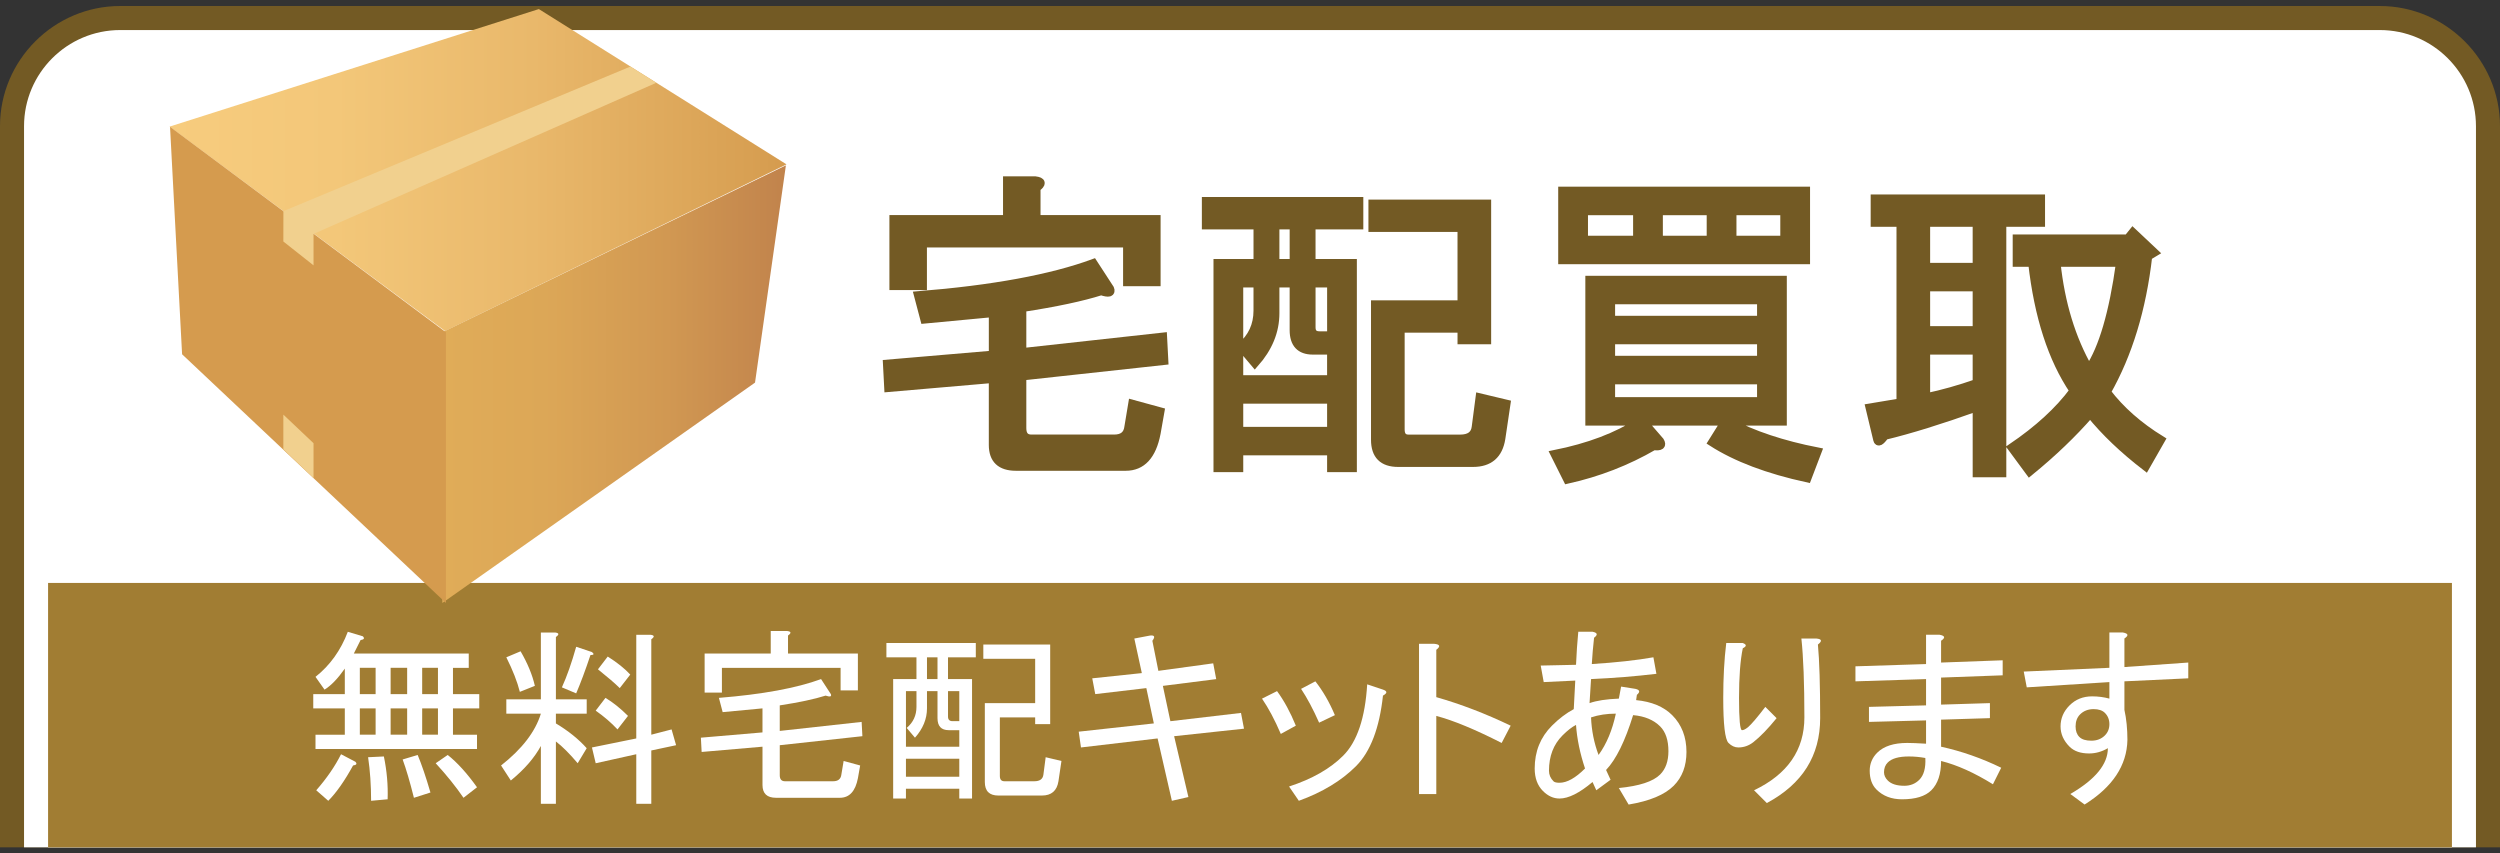
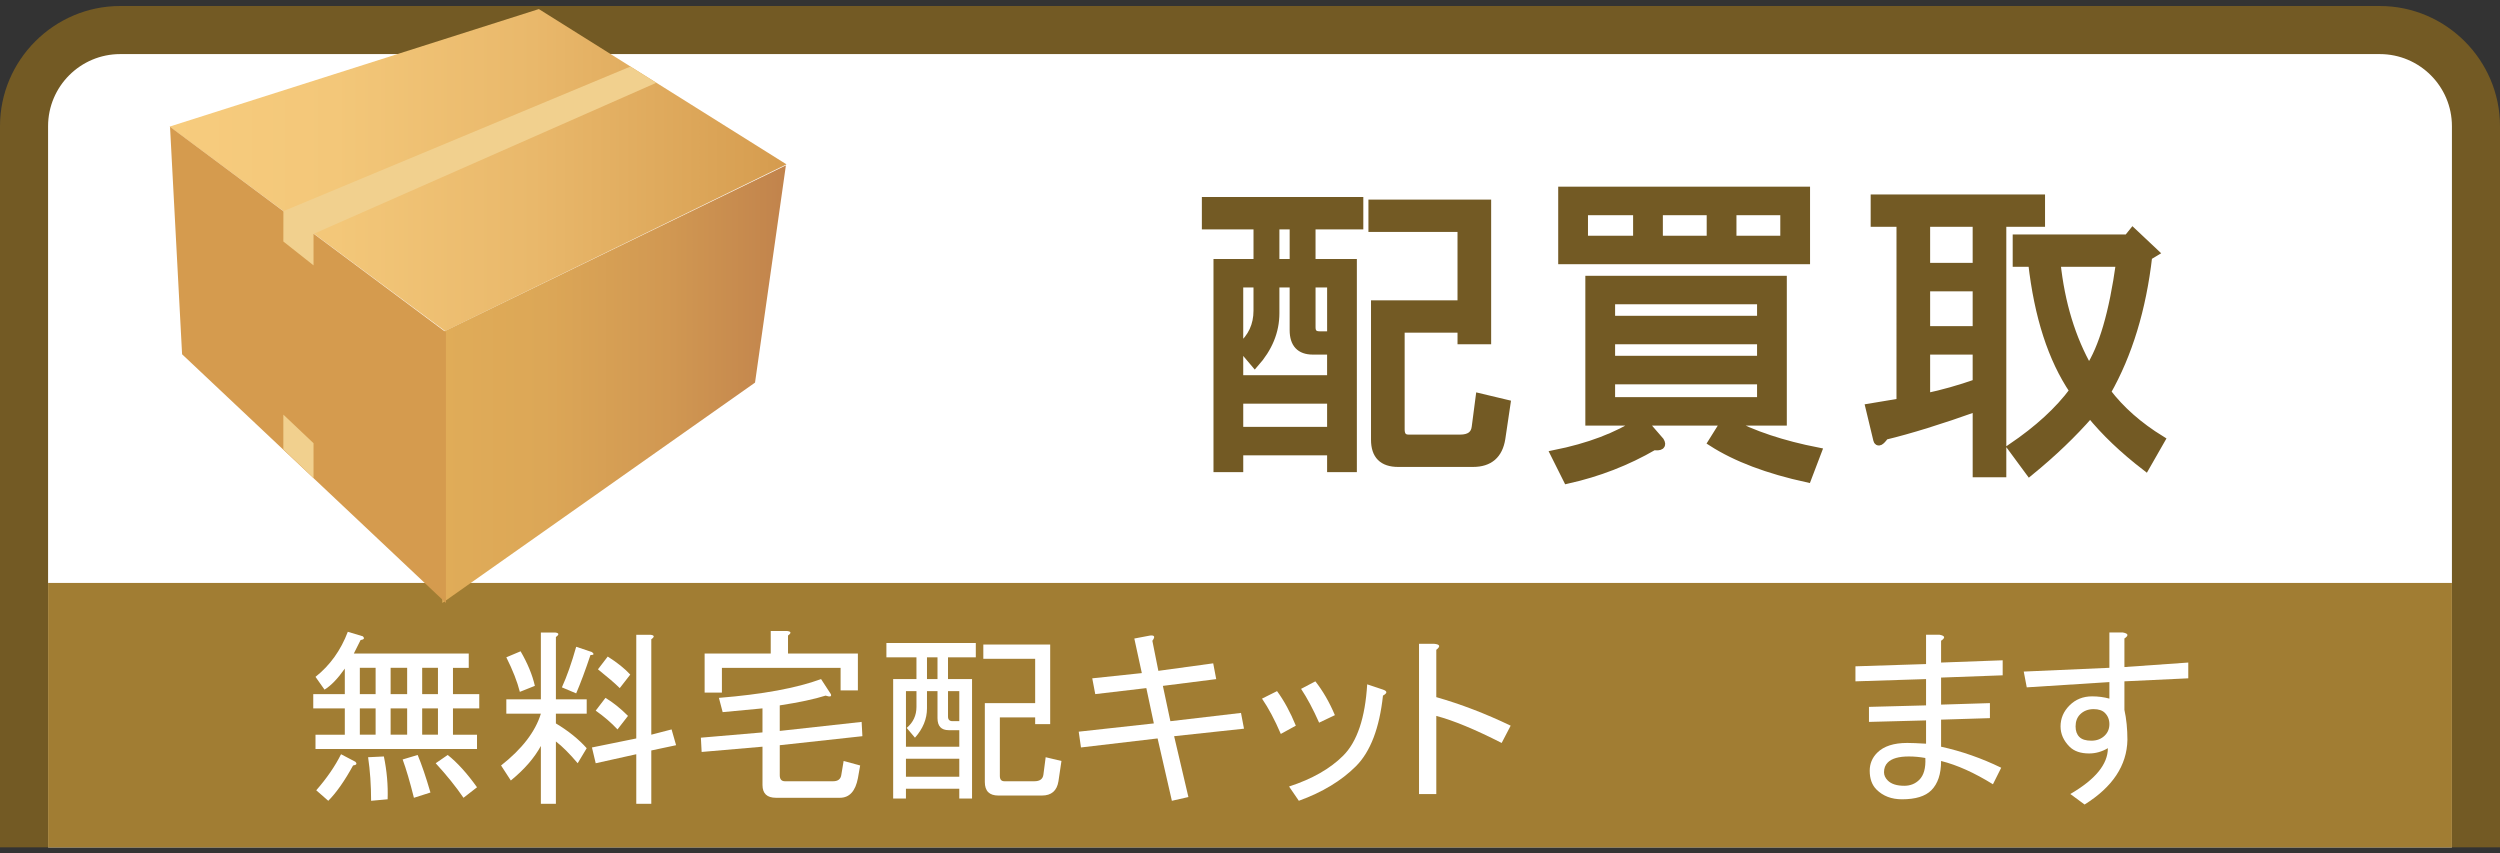
<svg xmlns="http://www.w3.org/2000/svg" version="1.1" id="レイヤー_1" x="0px" y="0px" width="208px" height="71px" viewBox="0 0 208 71" enable-background="new 0 0 208 71" xml:space="preserve">
  <rect x="0" y="0" width="208" height="71" fill="#333333" stroke="none" />
  <g>
    <g>
      <path fill="#735A24" d="M0,70.5v-60c0-5.5,4.5-10,10-10h188c5.5,0,10,4.5,10,10v60H0z" />
-       <path fill="#FFFFFF" d="M2,70.5v-60c0-4.411,3.588-8,8-8h188c4.41,0,8,3.589,8,8v60H2z" />
      <path fill="#FFFFFF" d="M4,70.5v-60c0-3.309,2.691-6,6-6h188c3.309,0,6,2.691,6,6v60H4z" />
      <rect x="4" y="48.5" fill="#A17D33" width="200" height="22" />
    </g>
    <g>
      <path fill="#FFFFFF" d="M29.438,54.376H39v1.188h-1.313v2.188h2.188v1.188h-2.188v2.188h2v1.188H26.25v-1.188h2.438v-2.188h-2.625    v-1.188h2.625v-2.125c-0.584,0.834-1.146,1.417-1.688,1.75l-0.75-1.063c1.207-0.958,2.104-2.208,2.688-3.75l1.25,0.375    c0.166,0.167,0.104,0.271-0.188,0.313L29.438,54.376z M29.563,63.376c0.166,0.167,0.104,0.271-0.188,0.313    c-0.709,1.292-1.396,2.271-2.063,2.938l-1-0.875c0.875-1,1.563-2,2.063-3L29.563,63.376z M29.938,57.751h1.313v-2.188h-1.313    V57.751z M29.938,58.938v2.188h1.313v-2.188H29.938z M31.938,62.938c0.25,1.209,0.354,2.396,0.313,3.563l-1.375,0.125    c0-1.291-0.084-2.5-0.25-3.625L31.938,62.938z M32.5,55.563v2.188h1.375v-2.188H32.5z M32.5,58.938v2.188h1.375v-2.188H32.5z     M34.438,66.376c-0.334-1.333-0.646-2.396-0.938-3.188l1.25-0.375c0.332,0.792,0.688,1.834,1.063,3.125L34.438,66.376z     M35.125,55.563v2.188h1.313v-2.188H35.125z M35.125,61.126h1.313v-2.188h-1.313V61.126z M38.563,66.376    c-0.625-0.916-1.396-1.875-2.313-2.875l1-0.688c0.791,0.625,1.604,1.521,2.438,2.688L38.563,66.376z" />
      <path fill="#FFFFFF" d="M41.688,63.688c1.75-1.375,2.854-2.813,3.313-4.313h-2.875v-1.188H45v-5.563h1.188    c0.332,0.042,0.354,0.167,0.063,0.375v5.188h2.563v1.188H46.25v0.813c1.041,0.625,1.895,1.313,2.563,2.063l-0.75,1.25    c-0.668-0.791-1.271-1.396-1.813-1.813v5.188H45v-4.813c-0.543,1-1.375,1.959-2.5,2.875L41.688,63.688z M43.313,54.188    c0.582,1,0.979,1.959,1.188,2.875l-1.25,0.5c-0.209-0.833-0.584-1.791-1.125-2.875L43.313,54.188z M46.75,57.188    c0.416-0.916,0.813-2.041,1.188-3.375l1.313,0.438c0.207,0.167,0.166,0.25-0.125,0.25c-0.418,1.25-0.813,2.313-1.188,3.188    L46.75,57.188z M54.125,52.813c0.332,0.042,0.354,0.167,0.063,0.375v7.938l1.688-0.438l0.375,1.313l-2.063,0.438v4.438h-1.25    v-4.125l-3.375,0.75l-0.313-1.313l3.688-0.75v-8.625H54.125z M52.25,59.563l-0.875,1.125c-0.5-0.541-1.105-1.063-1.813-1.563    l0.813-1.063C51,58.438,51.625,58.938,52.25,59.563z M52.438,56.126l-0.875,1.125c-0.375-0.375-0.98-0.896-1.813-1.563    l0.813-1.063C51.354,55.126,51.979,55.626,52.438,56.126z" />
      <path fill="#FFFFFF" d="M59.813,58.063c3.625-0.291,6.457-0.813,8.5-1.563l0.813,1.25c0.082,0.209-0.063,0.25-0.438,0.125    c-0.918,0.292-2.188,0.563-3.813,0.813v2.125l6.813-0.75l0.063,1.188l-6.875,0.75v2.5c0,0.334,0.145,0.5,0.438,0.5h4    c0.416,0,0.645-0.188,0.688-0.563l0.188-1.125l1.375,0.375l-0.188,1.063c-0.209,1.083-0.709,1.625-1.5,1.625h-5.313    c-0.75,0-1.125-0.354-1.125-1.063v-3.188l-5.063,0.438l-0.063-1.188l5.125-0.438v-2c-0.875,0.084-1.98,0.188-3.313,0.313    L59.813,58.063z M60.063,55.563v2.063h-1.438v-3.25h5.5v-1.875H65.5c0.332,0.042,0.354,0.167,0.063,0.375v1.5h5.813v3.063h-1.438    v-1.875H60.063z" />
      <path fill="#FFFFFF" d="M80.875,66.438h-1.063v-0.813h-4.438v0.813h-1.063v-9.938h1.938v-1.813h-2.5v-1.188h7.438v1.188h-2.313    v1.813h2V66.438z M77.125,57.501v1.438c0,0.875-0.334,1.688-1,2.438l-0.688-0.813c0.541-0.458,0.813-1.041,0.813-1.75v-1.313    h-0.875v4.625h4.438v-1.375h-0.875c-0.625,0-0.938-0.333-0.938-1v-2.25H77.125z M75.375,64.626h4.438v-1.5h-4.438V64.626z     M77.125,56.501H78v-1.813h-0.875V56.501z M78.875,57.501v2.125c0,0.25,0.125,0.375,0.375,0.375h0.563v-2.5H78.875z     M88.313,63.313l-0.25,1.688c-0.125,0.791-0.584,1.188-1.375,1.188h-3.625c-0.75,0-1.125-0.375-1.125-1.125v-6.563h4.188v-3.688    h-4.313v-1.188h5.563v6.625h-1.25v-0.563h-2.938v4.875c0,0.292,0.125,0.438,0.375,0.438h2.5c0.457,0,0.707-0.188,0.75-0.563    L87,63.001L88.313,63.313z" />
      <path fill="#FFFFFF" d="M103.5,60.626l-5.813,0.625l1.188,5.063L97.5,66.626l-1.188-5.188l-6.375,0.75l-0.188-1.313L96,60.188    l-0.625-2.938l-4.25,0.5l-0.25-1.313L95,56.001l-0.625-2.875l1.313-0.25c0.375-0.041,0.438,0.104,0.188,0.438l0.5,2.5l4.563-0.625    l0.25,1.313l-4.438,0.563l0.625,2.938l5.875-0.688L103.5,60.626z" />
      <path fill="#FFFFFF" d="M105,58.126l1.25-0.625c0.582,0.792,1.104,1.75,1.563,2.875l-1.25,0.688    C106.063,59.897,105.541,58.918,105,58.126z M112.813,63.751c-1.209,1.209-2.793,2.166-4.75,2.875l-0.813-1.188    c1.916-0.625,3.416-1.479,4.5-2.563c1.166-1.166,1.832-3.146,2-5.938l1.313,0.438c0.375,0.125,0.375,0.292,0,0.5    C114.77,60.585,114.02,62.543,112.813,63.751z M108.25,57.313l1.188-0.625c0.625,0.792,1.166,1.729,1.625,2.813l-1.313,0.625    C109.25,59.001,108.75,58.063,108.25,57.313z" />
      <path fill="#FFFFFF" d="M125.688,60.376l-0.75,1.438c-2.209-1.125-4.021-1.875-5.438-2.25v6.5h-1.438v-12.5h1.25    c0.5,0.042,0.563,0.209,0.188,0.5v3.938C121.541,58.585,123.604,59.376,125.688,60.376z" />
-       <path fill="#FFFFFF" d="M138.125,64.438c0.457-0.458,0.688-1.104,0.688-1.938c0-0.916-0.23-1.604-0.688-2.063    c-0.543-0.541-1.293-0.854-2.25-0.938c-0.668,2.167-1.418,3.688-2.25,4.563L134,64.876l-1.188,0.875l-0.313-0.688    c-1.084,0.916-2,1.375-2.75,1.375c-0.5,0-0.959-0.209-1.375-0.625c-0.459-0.458-0.688-1.083-0.688-1.875    c0-1.416,0.479-2.604,1.438-3.563c0.582-0.583,1.188-1.041,1.813-1.375l0.125-2.375l-2.625,0.125l-0.25-1.375l2.938-0.063    c0.041-0.958,0.104-1.875,0.188-2.75h1.188c0.416,0.084,0.457,0.25,0.125,0.5c-0.084,0.75-0.146,1.479-0.188,2.188    c2-0.125,3.707-0.313,5.125-0.563l0.25,1.375c-1.75,0.209-3.563,0.354-5.438,0.438l-0.125,2c0.582-0.208,1.395-0.333,2.438-0.375    l0.188-1l1.188,0.188c0.375,0.084,0.416,0.25,0.125,0.5l-0.063,0.438c1.291,0.125,2.291,0.542,3,1.25    c0.791,0.792,1.188,1.813,1.188,3.063c0,1.167-0.355,2.104-1.063,2.813c-0.75,0.75-2,1.271-3.75,1.563l-0.813-1.375    C136.395,65.397,137.541,65.022,138.125,64.438z M130,61.188c-0.75,0.75-1.125,1.729-1.125,2.938c0,0.334,0.125,0.625,0.375,0.875    c0.082,0.084,0.25,0.125,0.5,0.125c0.625,0,1.332-0.396,2.125-1.188c-0.418-1.25-0.668-2.458-0.75-3.625    C130.791,60.48,130.416,60.772,130,61.188z M133,62.813c0.666-0.916,1.145-2.063,1.438-3.438c-0.75,0-1.438,0.104-2.063,0.313    C132.416,60.772,132.625,61.813,133,62.813z" />
-       <path fill="#FFFFFF" d="M144.625,62.188c-0.293,0-0.563-0.125-0.813-0.375c-0.293-0.291-0.438-1.541-0.438-3.75    c0-1.666,0.082-3.188,0.25-4.563H145c0.332,0.125,0.332,0.271,0,0.438c-0.209,1-0.313,2.375-0.313,4.125    c0,1.792,0.082,2.688,0.25,2.688c0.125,0,0.291-0.083,0.5-0.25c0.291-0.25,0.77-0.813,1.438-1.688l0.938,0.938    c-0.709,0.875-1.355,1.542-1.938,2C145.5,62.043,145.082,62.188,144.625,62.188z M149.875,53.126h1.25    c0.457,0.042,0.5,0.209,0.125,0.5c0.125,1.334,0.188,3.375,0.188,6.125c0,3.125-1.48,5.479-4.438,7.063l-1.063-1.063    c2.791-1.333,4.188-3.354,4.188-6.063C150.125,56.855,150.041,54.668,149.875,53.126z" />
      <path fill="#FFFFFF" d="M161.5,62.126c1.707,0.375,3.375,0.959,5,1.75l-0.688,1.375c-1.543-0.958-2.98-1.604-4.313-1.938    c0,1.084-0.271,1.896-0.813,2.438c-0.5,0.5-1.313,0.75-2.438,0.75c-0.875,0-1.584-0.271-2.125-0.813    c-0.375-0.375-0.563-0.896-0.563-1.563c0-0.583,0.207-1.083,0.625-1.5c0.541-0.541,1.375-0.813,2.5-0.813    c0.332,0,0.854,0.021,1.563,0.063v-1.938l-4.75,0.125v-1.25l4.75-0.125v-2.188l-5.875,0.188v-1.25l5.875-0.188v-2.438h1.125    c0.457,0.084,0.5,0.25,0.125,0.5v1.813l5.125-0.188v1.25l-5.125,0.188v2.25l4.063-0.125v1.25l-4.063,0.125V62.126z     M158.813,62.938c-0.834,0-1.418,0.167-1.75,0.5c-0.209,0.209-0.313,0.479-0.313,0.813c0,0.25,0.104,0.479,0.313,0.688    c0.291,0.292,0.75,0.438,1.375,0.438c0.5,0,0.916-0.166,1.25-0.5c0.375-0.375,0.541-0.979,0.5-1.813    C159.729,62.98,159.27,62.938,158.813,62.938z" />
      <path fill="#FFFFFF" d="M173.813,62.688c-0.709,0-1.25-0.188-1.625-0.563c-0.5-0.5-0.75-1.063-0.75-1.688    c0-0.666,0.25-1.25,0.75-1.75s1.125-0.75,1.875-0.75c0.5,0,0.979,0.063,1.438,0.188v-1.375l-6.875,0.438l-0.25-1.313l7.125-0.313    v-2.938h1.125c0.457,0.084,0.5,0.25,0.125,0.5v2.375l5.313-0.375v1.313l-5.313,0.25v2.375c0.166,0.75,0.25,1.584,0.25,2.5    c-0.043,2.125-1.23,3.917-3.563,5.375l-1.188-0.875c2.082-1.208,3.125-2.479,3.125-3.813    C174.875,62.543,174.354,62.688,173.813,62.688z M173.063,59.438c-0.25,0.25-0.375,0.584-0.375,1c0,0.375,0.104,0.667,0.313,0.875    c0.207,0.209,0.541,0.313,1,0.313c0.457,0,0.832-0.146,1.125-0.438c0.25-0.25,0.375-0.563,0.375-0.938s-0.125-0.688-0.375-0.938    c-0.209-0.208-0.521-0.313-0.938-0.313C173.729,59.001,173.354,59.147,173.063,59.438z" />
    </g>
    <g>
      <g>
-         <path fill="#735A24" stroke="#735A24" stroke-width="0.65" stroke-miterlimit="10" d="M76.365,24.559     c6.23-0.5,11.1-1.396,14.609-2.686l1.396,2.148c0.143,0.359-0.107,0.43-0.752,0.215c-1.576,0.502-3.76,0.967-6.553,1.396v3.652     l11.709-1.289l0.107,2.041l-11.816,1.289v4.297c0,0.574,0.25,0.859,0.752,0.859h6.875c0.715,0,1.109-0.322,1.182-0.967     l0.322-1.934l2.363,0.645l-0.322,1.826c-0.359,1.861-1.219,2.793-2.578,2.793h-9.131c-1.289,0-1.934-0.609-1.934-1.826v-5.479     l-8.701,0.752l-0.107-2.041l8.809-0.752v-3.438c-1.504,0.145-3.402,0.322-5.693,0.537L76.365,24.559z M76.795,20.262v3.545     h-2.471v-5.586h9.453v-3.223h2.363c0.572,0.072,0.607,0.287,0.107,0.645v2.578h9.99v5.264h-2.471v-3.223H76.795z" />
        <path fill="#735A24" stroke="#735A24" stroke-width="0.65" stroke-miterlimit="10" d="M112.566,38.954h-1.826v-1.396h-7.627     v1.396h-1.826v-17.08h3.33v-3.115h-4.297v-2.041h12.783v2.041h-3.975v3.115h3.438V38.954z M106.121,23.592v2.471     c0,1.504-0.574,2.9-1.719,4.189l-1.182-1.396c0.93-0.787,1.396-1.789,1.396-3.008v-2.256h-1.504v7.949h7.627v-2.363h-1.504     c-1.074,0-1.611-0.572-1.611-1.719v-3.867H106.121z M103.113,35.838h7.627V33.26h-7.627V35.838z M106.121,21.874h1.504v-3.115     h-1.504V21.874z M109.129,23.592v3.652c0,0.43,0.215,0.645,0.645,0.645h0.967v-4.297H109.129z M125.35,33.583l-0.43,2.9     c-0.215,1.359-1.004,2.041-2.363,2.041h-6.23c-1.289,0-1.934-0.645-1.934-1.934V25.311h7.197v-6.338h-7.412v-2.041h9.561v11.387     h-2.148v-0.967h-5.049v8.379c0,0.502,0.215,0.752,0.645,0.752h4.297c0.787,0,1.217-0.322,1.289-0.967l0.322-2.471L125.35,33.583z     " />
        <path fill="#735A24" stroke="#735A24" stroke-width="0.65" stroke-miterlimit="10" d="M132.225,35.086V23.27h16.113v11.816     h-4.512c2.004,1.074,4.475,1.898,7.412,2.471l-0.859,2.256c-3.295-0.717-5.945-1.719-7.949-3.008l1.074-1.719h-6.768l1.396,1.611     c0.215,0.359,0.035,0.502-0.537,0.43c-2.221,1.289-4.619,2.219-7.197,2.793l-1.074-2.148c2.863-0.572,5.227-1.467,7.09-2.686     H132.225z M150.271,15.858v5.801h-20.303v-5.801H150.271z M136.199,17.577h-4.404v2.363h4.404V17.577z M134.051,26.6h12.461     v-1.611h-12.461V26.6z M146.512,28.319h-12.461v1.611h12.461V28.319z M146.512,31.649h-12.461v1.719h12.461V31.649z      M142.322,17.577h-4.297v2.363h4.297V17.577z M148.445,17.577h-4.297v2.363h4.297V17.577z" />
        <path fill="#735A24" stroke="#735A24" stroke-width="0.65" stroke-miterlimit="10" d="M158.113,18.543h-2.148v-2.041h13.857     v2.041H166.6v20.84h-2.148v-5.479c-3.008,1.074-5.551,1.863-7.627,2.363c-0.359,0.502-0.574,0.609-0.645,0.322l-0.645-2.686     c0.859-0.143,1.719-0.285,2.578-0.43V18.543z M160.262,18.543v3.652h4.189v-3.652H160.262z M160.262,23.915v3.545h4.189v-3.545     H160.262z M160.262,29.178v3.867c1.359-0.285,2.756-0.68,4.189-1.182v-2.686H160.262z M167.352,37.235     c2.219-1.504,3.938-3.078,5.156-4.727c-1.791-2.648-2.938-6.193-3.438-10.635h-1.289v-2.041h9.238l0.43-0.537l1.826,1.719     l-0.537,0.322c-0.502,4.369-1.648,8.129-3.438,11.279c1.145,1.504,2.648,2.83,4.512,3.975l-1.289,2.256     c-1.863-1.434-3.402-2.9-4.619-4.404c-1.434,1.648-3.115,3.258-5.049,4.834L167.352,37.235z M176.375,21.874h-5.264     c0.357,3.367,1.252,6.303,2.686,8.809C174.941,28.963,175.801,26.028,176.375,21.874z" />
      </g>
    </g>
    <g>
      <linearGradient id="SVGID_1_" gradientUnits="userSpaceOnUse" x1="14.104" y1="14.149" x2="65.436" y2="14.149">
        <stop offset="0" style="stop-color:#F7CC7E" />
        <stop offset="0.268" style="stop-color:#F3C779" />
        <stop offset="0.59" style="stop-color:#E9B86B" />
        <stop offset="0.939" style="stop-color:#D8A053" />
        <stop offset="1" style="stop-color:#D59B4E" />
      </linearGradient>
      <polygon fill="url(#SVGID_1_)" points="37.029,27.544 65.436,13.675 44.832,0.754 14.104,10.535   " />
      <linearGradient id="SVGID_2_" gradientUnits="userSpaceOnUse" x1="36.802" y1="31.963" x2="65.387" y2="31.963">
        <stop offset="0" style="stop-color:#E0AC58" />
        <stop offset="0.297" style="stop-color:#DCA757" />
        <stop offset="0.654" style="stop-color:#D19852" />
        <stop offset="1" style="stop-color:#C1834C" />
      </linearGradient>
      <polygon fill="url(#SVGID_2_)" points="36.802,50.167 62.818,31.833 65.387,13.759 36.802,27.644   " />
      <linearGradient id="SVGID_3_" gradientUnits="userSpaceOnUse" x1="5482.725" y1="30.358" x2="5505.68" y2="30.358" gradientTransform="matrix(-1 0 0 1 5519.826 0)">
        <stop offset="0" style="stop-color:#D59B4E" />
        <stop offset="1" style="stop-color:#D59B4E" />
      </linearGradient>
      <polygon fill="url(#SVGID_3_)" points="37.102,50.167 15.15,29.476 14.146,10.549 37.102,27.644   " />
      <polygon fill="#F1D08E" points="23.579,17.568 52.443,5.54 54.605,6.887 26.086,19.46 26.086,22.078 23.575,20.093   " />
      <polygon fill="#F1D08E" points="26.086,36.875 26.086,39.771 23.575,37.385 23.575,34.496   " />
    </g>
  </g>
</svg>